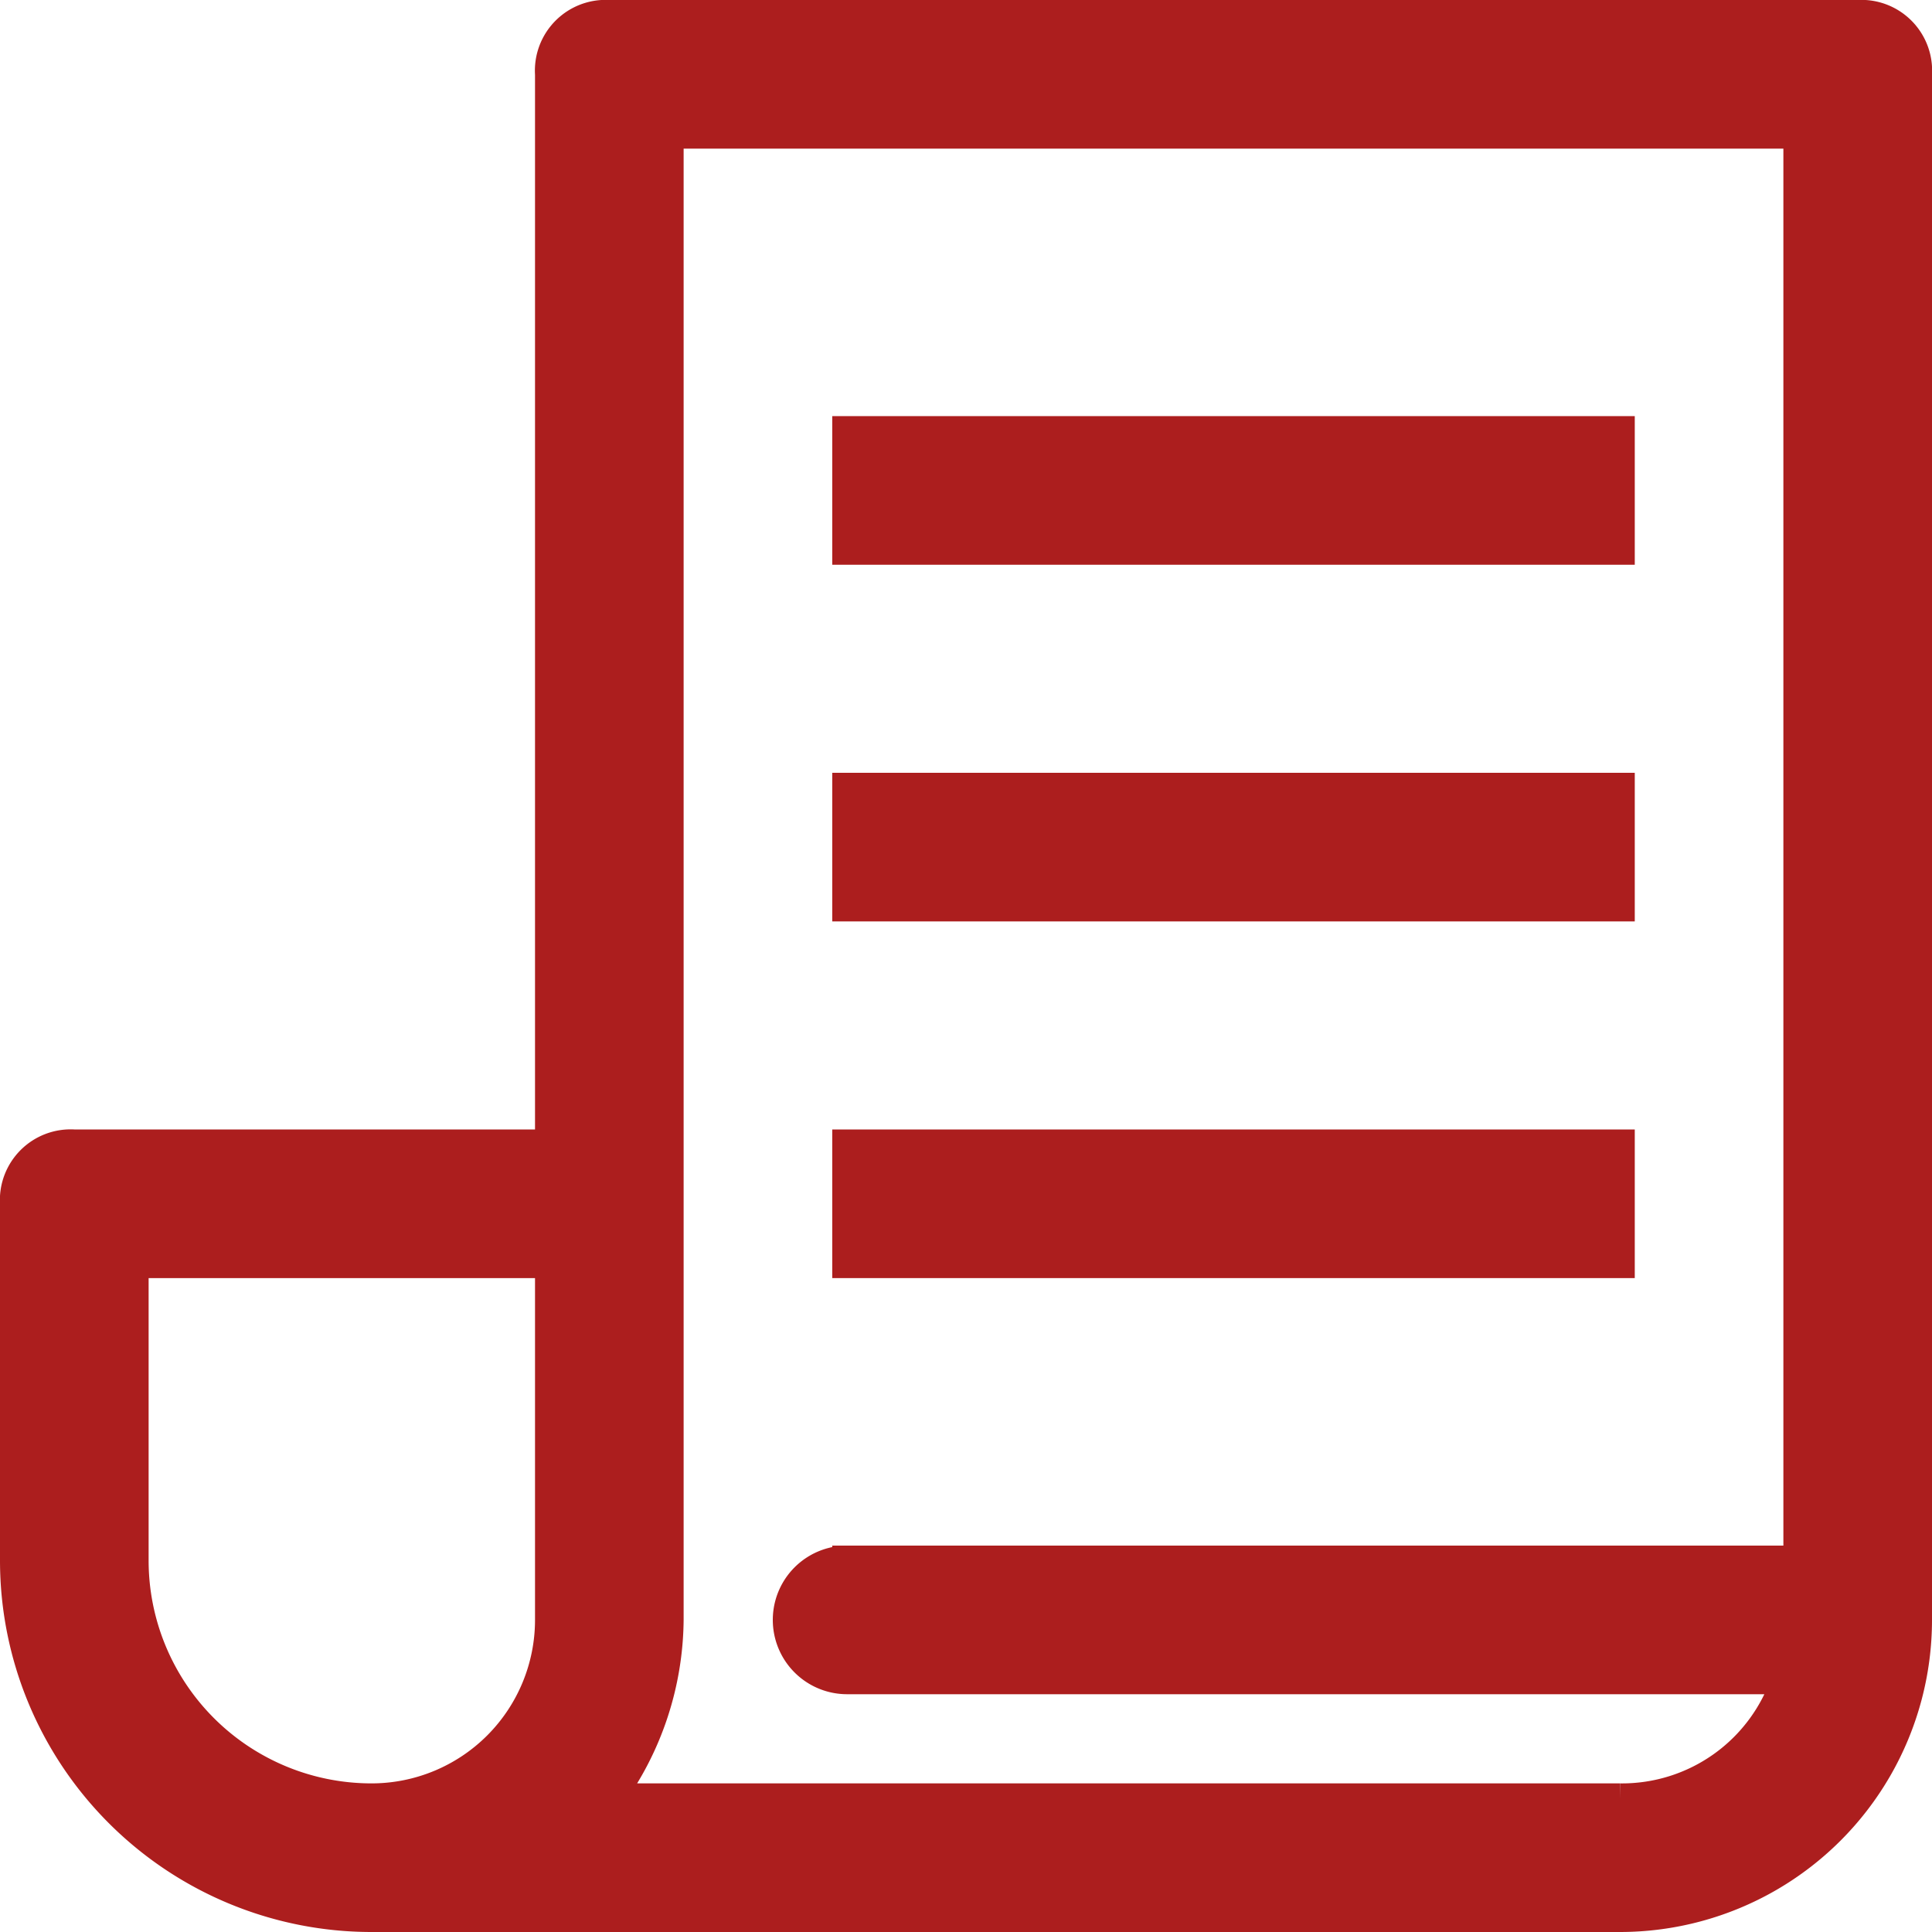
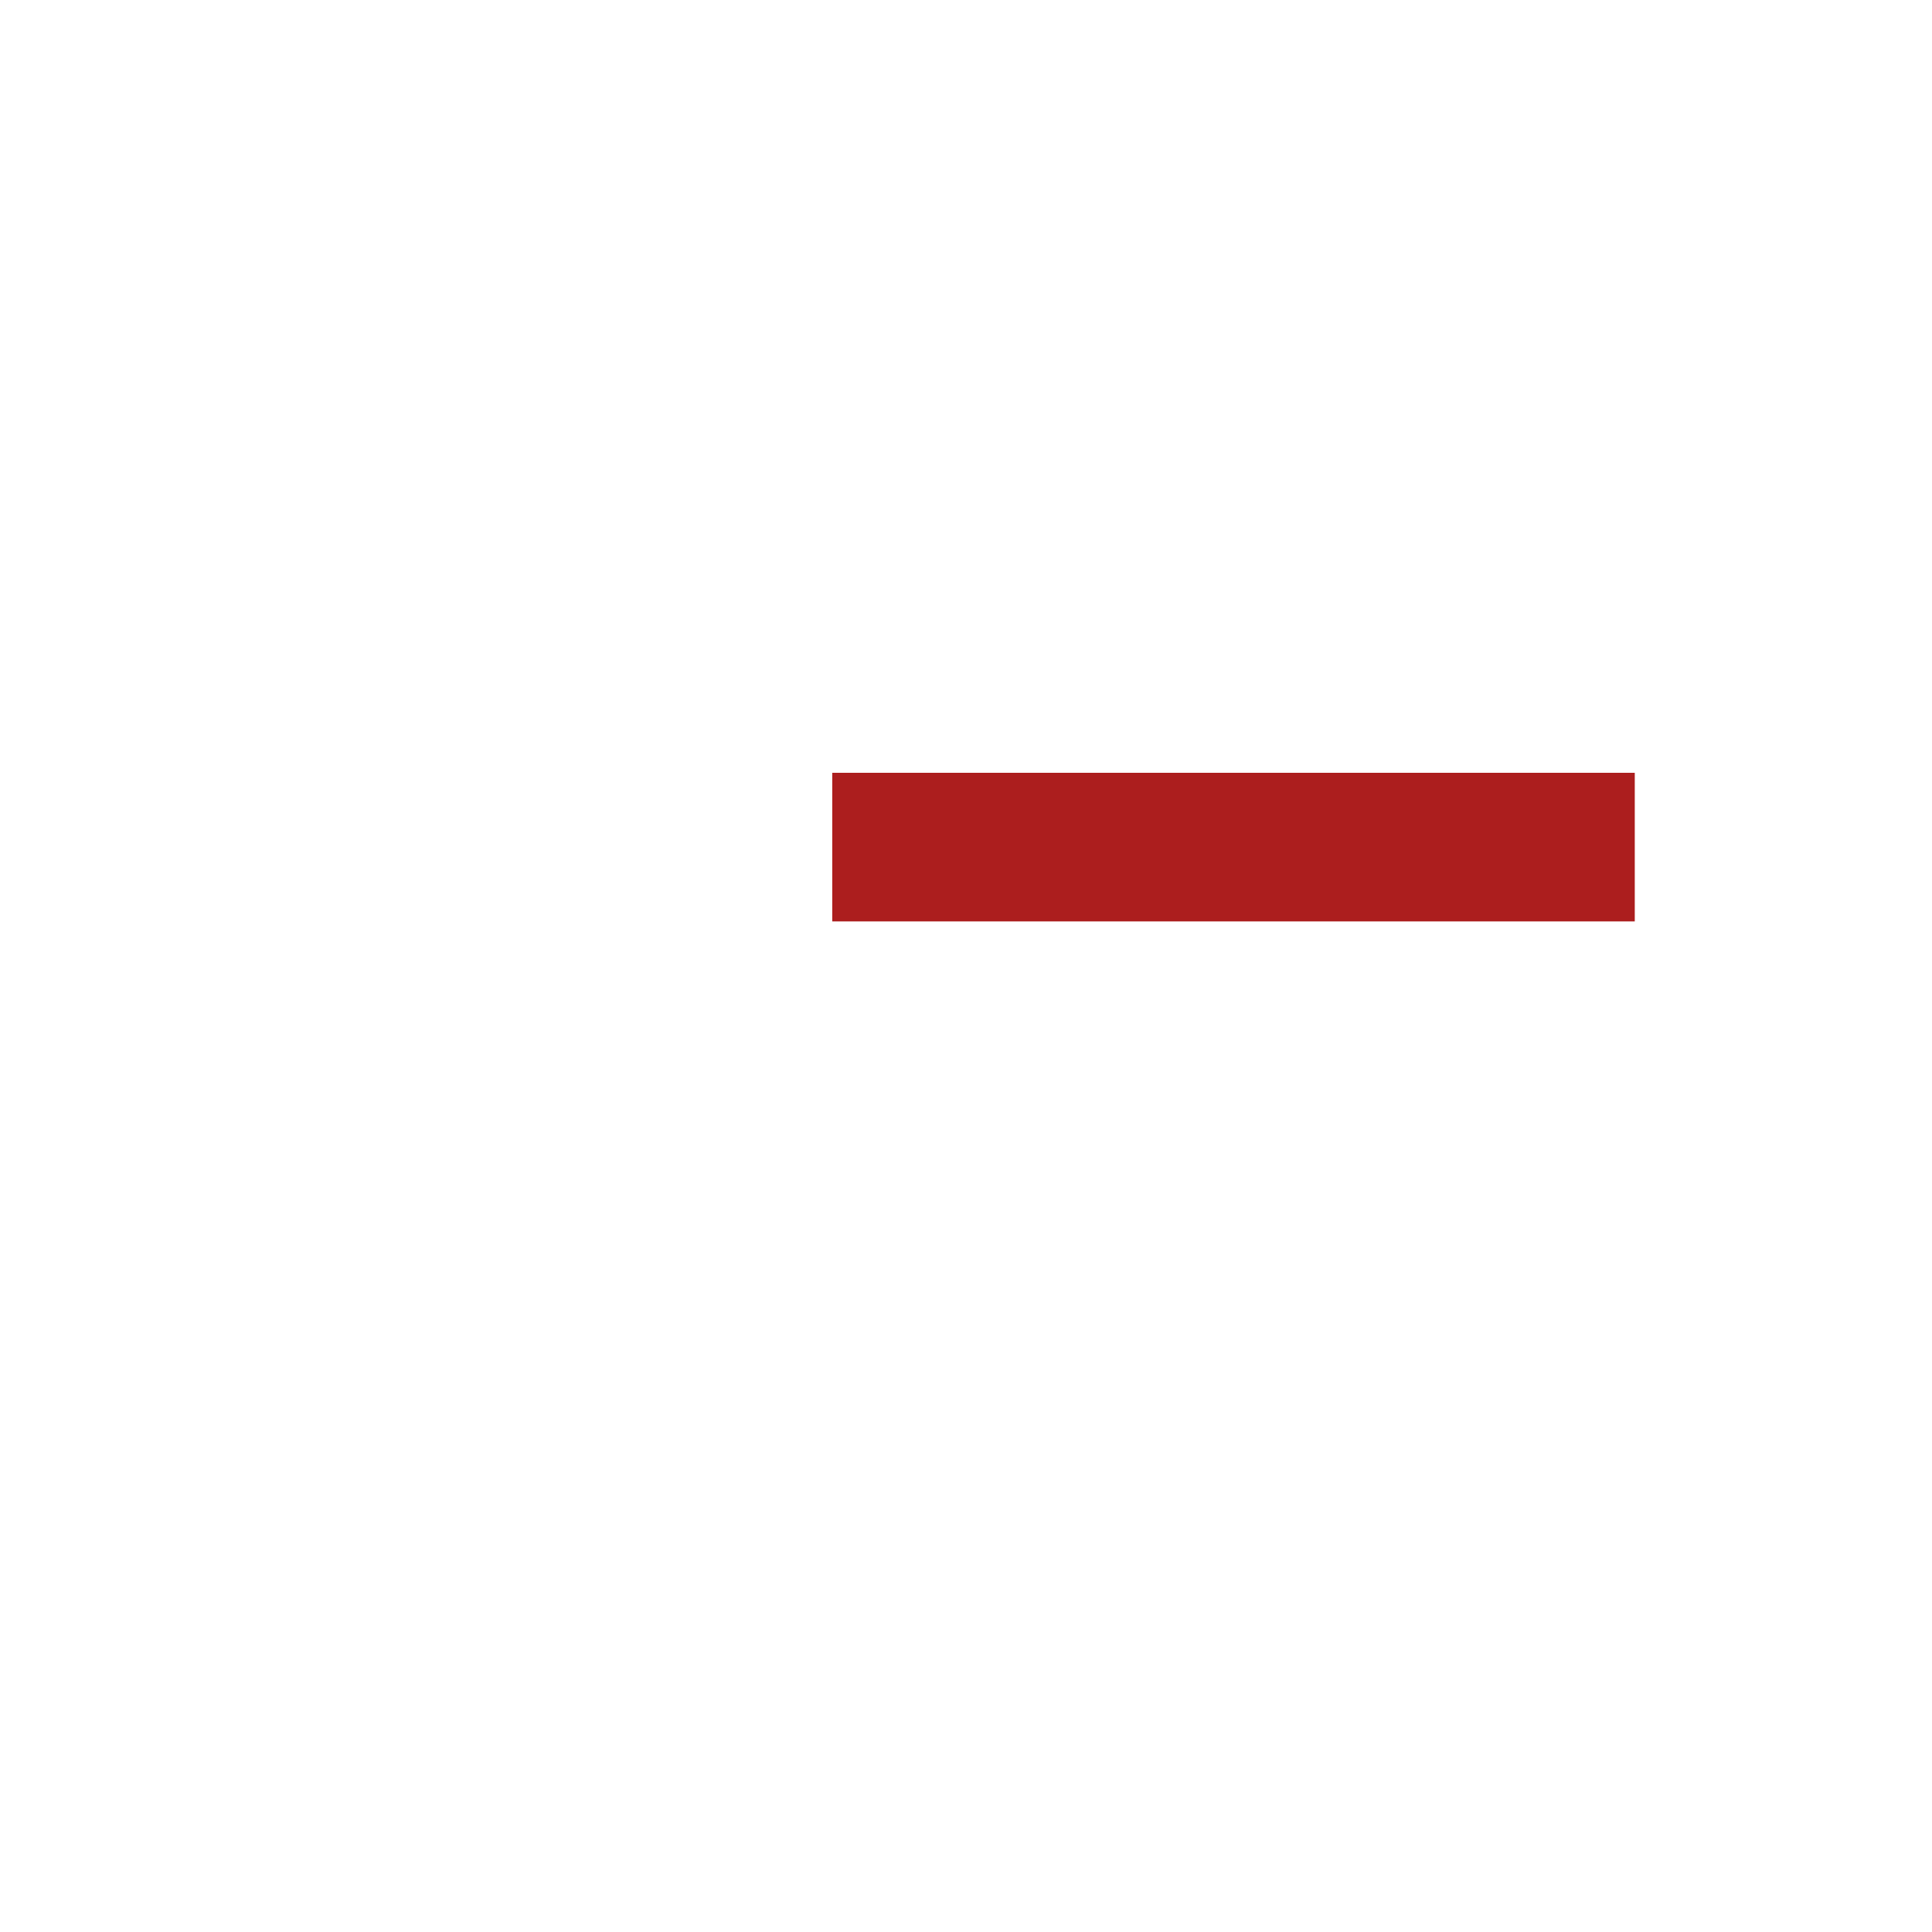
<svg xmlns="http://www.w3.org/2000/svg" viewBox="0 0 32.5 32.5">
  <defs>
    <style>.cls-1{fill:#ac1e1e;stroke:#ac1e1e;stroke-miterlimit:10;stroke-width:0.5px;}</style>
  </defs>
  <g id="图层_2" data-name="图层 2">
    <g id="Layer_1" data-name="Layer 1">
-       <path class="cls-1" d="M31.25.25h-21a.94.94,0,0,0-1,1v18h-8a.94.94,0,0,0-1,1v6a6,6,0,0,0,6,6h21a5,5,0,0,0,5-5v-26A.94.94,0,0,0,31.25.25Zm-22,27a3,3,0,0,1-3,3,4,4,0,0,1-4-4v-5h7Zm18,3h-17a5.14,5.14,0,0,0,1-3v-25h19v24h-16a1,1,0,0,0,0,2h15.8A2.91,2.91,0,0,1,27.25,30.25Z" />
-       <rect class="cls-1" x="14.25" y="7.25" width="13" height="2" />
      <rect class="cls-1" x="14.25" y="13.25" width="13" height="2" />
-       <rect class="cls-1" x="14.25" y="19.25" width="13" height="2" />
    </g>
  </g>
</svg>